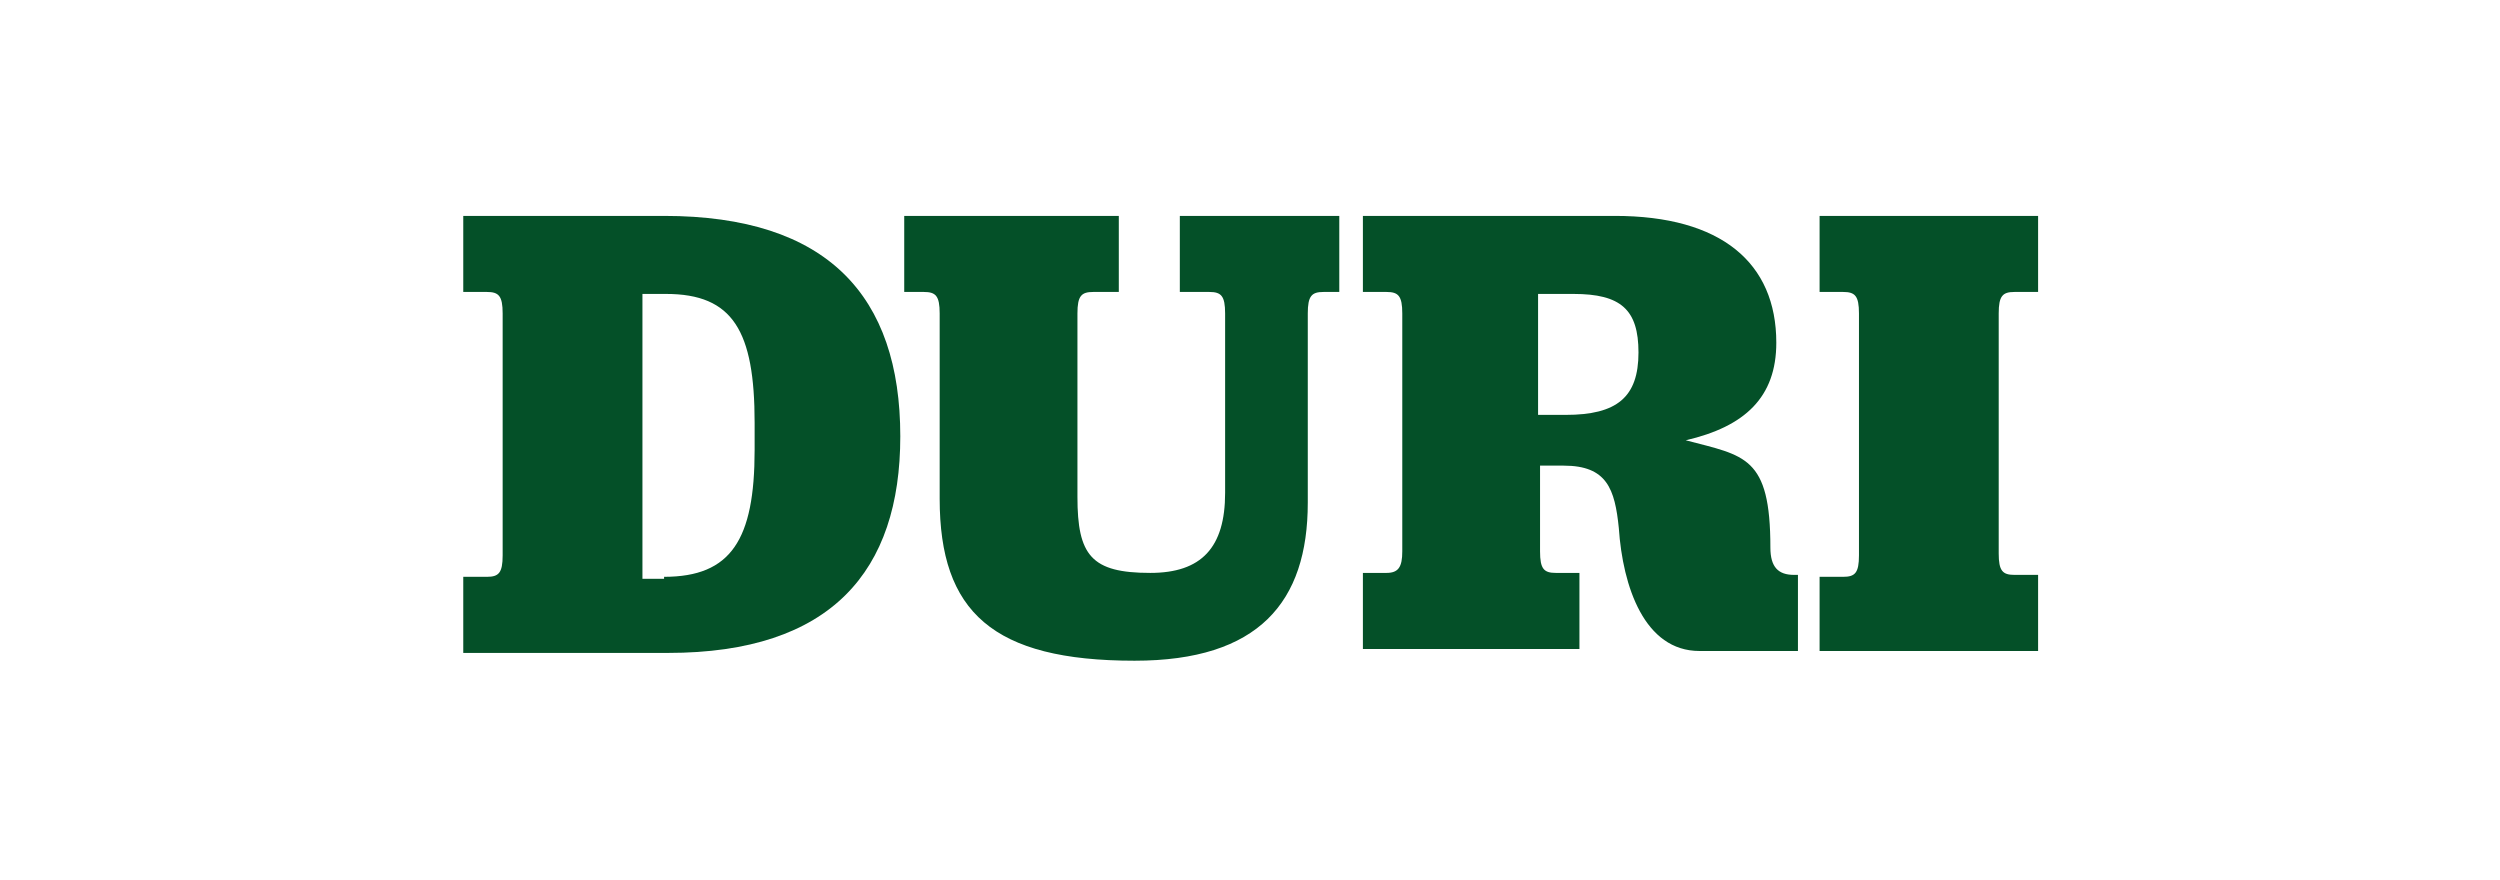
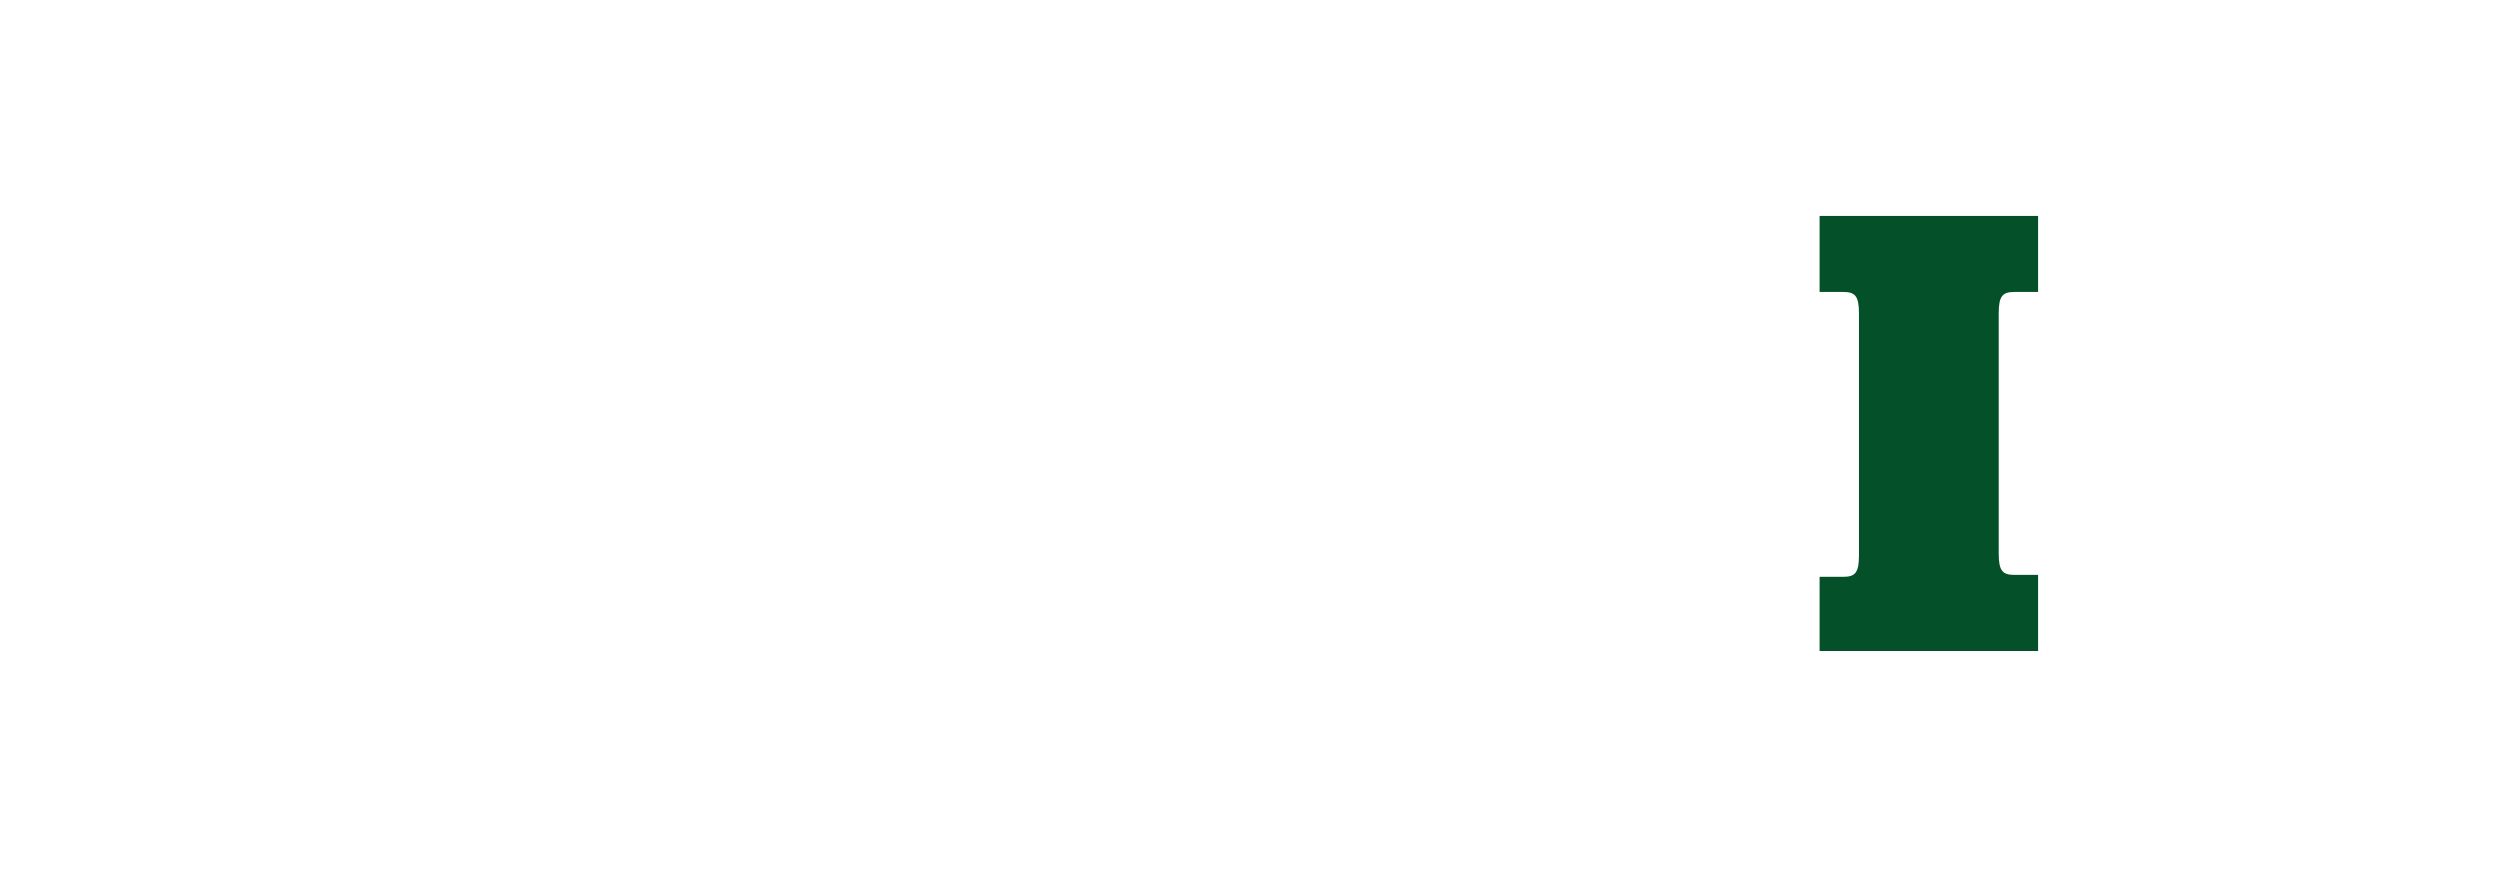
<svg xmlns="http://www.w3.org/2000/svg" width="284" zoomAndPan="magnify" viewBox="0 0 212.88 75" height="100" preserveAspectRatio="xMidYMid meet" version="1.0">
  <defs>
    <clipPath id="2ab3050ae0">
-       <path d="M 39.41 18.23 L 77 18.23 L 77 56 L 39.41 56 Z M 39.41 18.23 " clip-rule="nonzero" />
-     </clipPath>
+       </clipPath>
    <clipPath id="2c786a657b">
-       <path d="M 76 18.23 L 115 18.23 L 115 56.457 L 76 56.457 Z M 76 18.23 " clip-rule="nonzero" />
-     </clipPath>
+       </clipPath>
    <clipPath id="ab2255ab22">
      <path d="M 116 18.23 L 154 18.23 L 154 56 L 116 56 Z M 116 18.23 " clip-rule="nonzero" />
    </clipPath>
    <clipPath id="4e5937bd37">
      <path d="M 154 18.23 L 173.586 18.23 L 173.586 56 L 154 56 Z M 154 18.23 " clip-rule="nonzero" />
    </clipPath>
  </defs>
  <g clip-path="url(#2ab3050ae0)">
    <path fill="#045028" d="M 39.41 49.145 L 41.426 49.145 C 42.43 49.145 42.766 48.812 42.766 47.316 L 42.766 26.703 C 42.766 25.207 42.43 24.875 41.426 24.875 L 39.41 24.875 L 39.41 18.395 L 56.52 18.395 C 70.441 18.395 76.645 25.207 76.645 37.176 C 76.645 48.648 70.773 55.629 56.855 55.629 L 39.41 55.629 Z M 56.52 49.145 C 62.223 49.145 64.234 45.988 64.234 38.34 L 64.234 36.016 C 64.234 28.199 62.391 25.043 56.688 25.043 L 54.676 25.043 L 54.676 49.312 L 56.52 49.312 Z M 56.52 49.145 " fill-opacity="1" fill-rule="nonzero" />
  </g>
  <g clip-path="url(#2c786a657b)">
-     <path fill="#045028" d="M 80 42.496 L 80 26.703 C 80 25.207 79.664 24.875 78.656 24.875 L 76.98 24.875 L 76.98 18.395 L 95.262 18.395 L 95.262 24.875 L 93.082 24.875 C 92.074 24.875 91.738 25.207 91.738 26.703 L 91.738 42.332 C 91.738 47.316 92.914 48.812 97.945 48.812 C 102.305 48.812 104.32 46.652 104.32 42 L 104.32 26.703 C 104.32 25.207 103.984 24.875 102.977 24.875 L 100.461 24.875 L 100.461 18.395 L 114.047 18.395 L 114.047 24.875 L 112.703 24.875 C 111.699 24.875 111.363 25.207 111.363 26.703 L 111.363 42.828 C 111.363 51.309 107.172 56.293 96.605 56.293 C 84.527 56.293 80 52.137 80 42.496 " fill-opacity="1" fill-rule="nonzero" />
+     <path fill="#045028" d="M 80 42.496 L 80 26.703 C 80 25.207 79.664 24.875 78.656 24.875 L 76.98 18.395 L 95.262 18.395 L 95.262 24.875 L 93.082 24.875 C 92.074 24.875 91.738 25.207 91.738 26.703 L 91.738 42.332 C 91.738 47.316 92.914 48.812 97.945 48.812 C 102.305 48.812 104.32 46.652 104.32 42 L 104.32 26.703 C 104.32 25.207 103.984 24.875 102.977 24.875 L 100.461 24.875 L 100.461 18.395 L 114.047 18.395 L 114.047 24.875 L 112.703 24.875 C 111.699 24.875 111.363 25.207 111.363 26.703 L 111.363 42.828 C 111.363 51.309 107.172 56.293 96.605 56.293 C 84.527 56.293 80 52.137 80 42.496 " fill-opacity="1" fill-rule="nonzero" />
  </g>
  <g clip-path="url(#ab2255ab22)">
-     <path fill="#045028" d="M 143.566 37.512 C 148.598 38.84 150.777 38.84 150.777 46.652 C 150.777 48.316 151.449 48.98 152.789 48.98 L 153.125 48.98 L 153.125 55.465 L 144.738 55.465 C 140.043 55.465 138.199 49.977 137.863 44.992 C 137.527 41.664 136.855 39.672 133.168 39.672 L 131.152 39.672 L 131.152 46.984 C 131.152 48.48 131.488 48.812 132.496 48.812 L 134.508 48.812 L 134.508 55.297 L 116.059 55.297 L 116.059 48.812 L 118.07 48.812 C 119.078 48.812 119.414 48.316 119.414 46.984 L 119.414 26.703 C 119.414 25.207 119.078 24.875 118.07 24.875 L 116.059 24.875 L 116.059 18.395 L 137.527 18.395 C 146.582 18.395 151.281 22.383 151.281 29.199 C 151.281 33.852 148.598 36.348 143.566 37.512 M 131.152 35.348 L 133.336 35.348 C 137.695 35.348 139.539 33.852 139.539 30.031 C 139.539 26.371 138.031 25.043 134.004 25.043 L 130.984 25.043 L 130.984 35.348 Z M 131.152 35.348 " fill-opacity="1" fill-rule="nonzero" />
-   </g>
+     </g>
  <g clip-path="url(#4e5937bd37)">
    <path fill="#045028" d="M 154.969 49.145 L 156.98 49.145 C 157.988 49.145 158.324 48.812 158.324 47.316 L 158.324 26.703 C 158.324 25.207 157.988 24.875 156.98 24.875 L 154.969 24.875 L 154.969 18.395 L 173.586 18.395 L 173.586 24.875 L 171.574 24.875 C 170.566 24.875 170.23 25.207 170.23 26.703 L 170.23 47.152 C 170.23 48.648 170.566 48.98 171.574 48.98 L 173.586 48.98 L 173.586 55.465 L 154.969 55.465 Z M 154.969 49.145 " fill-opacity="1" fill-rule="nonzero" />
  </g>
</svg>